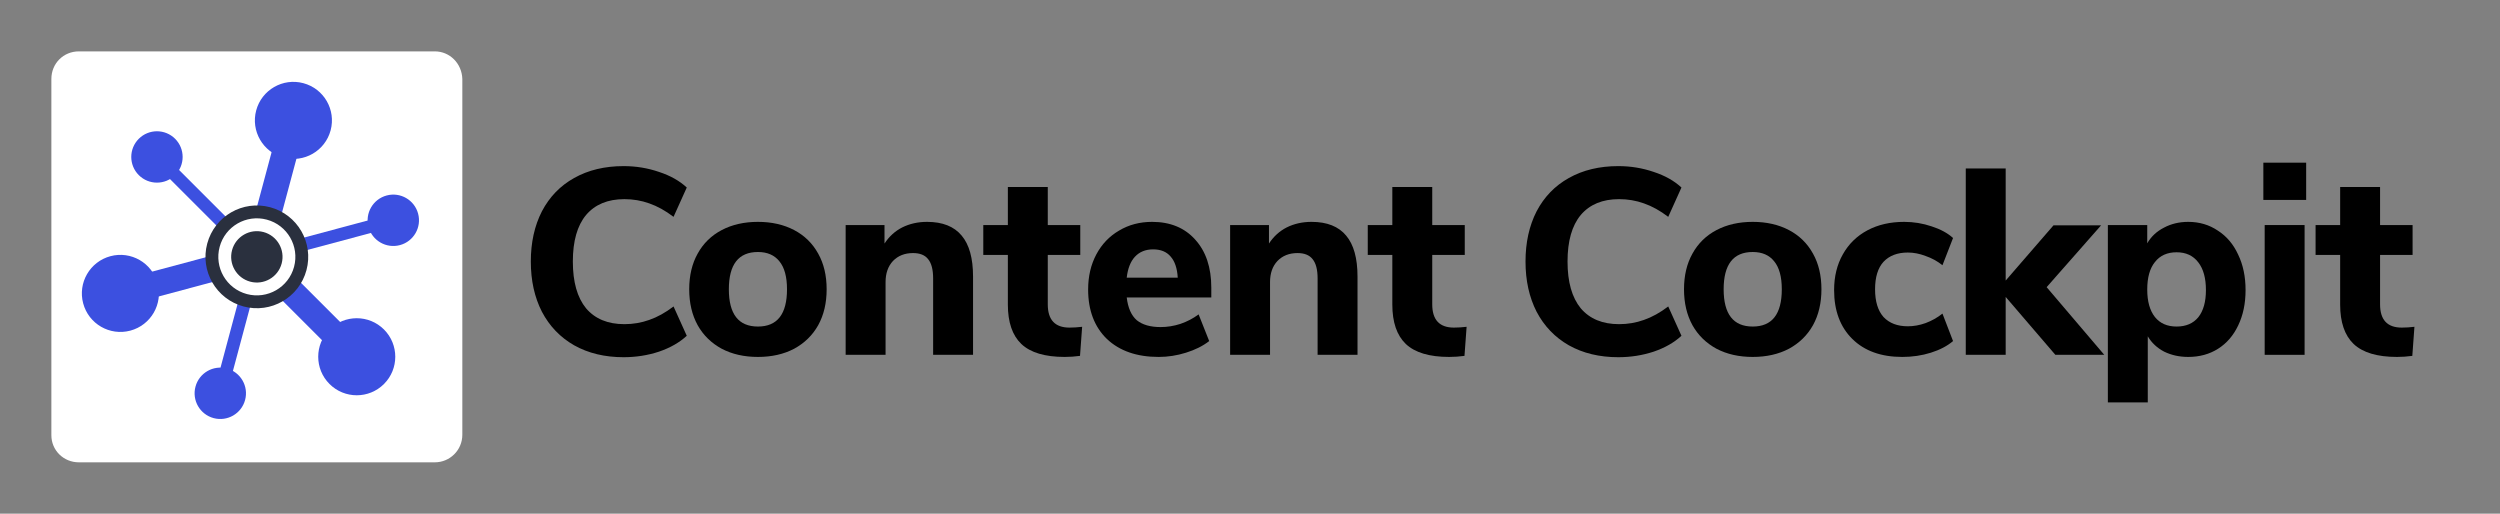
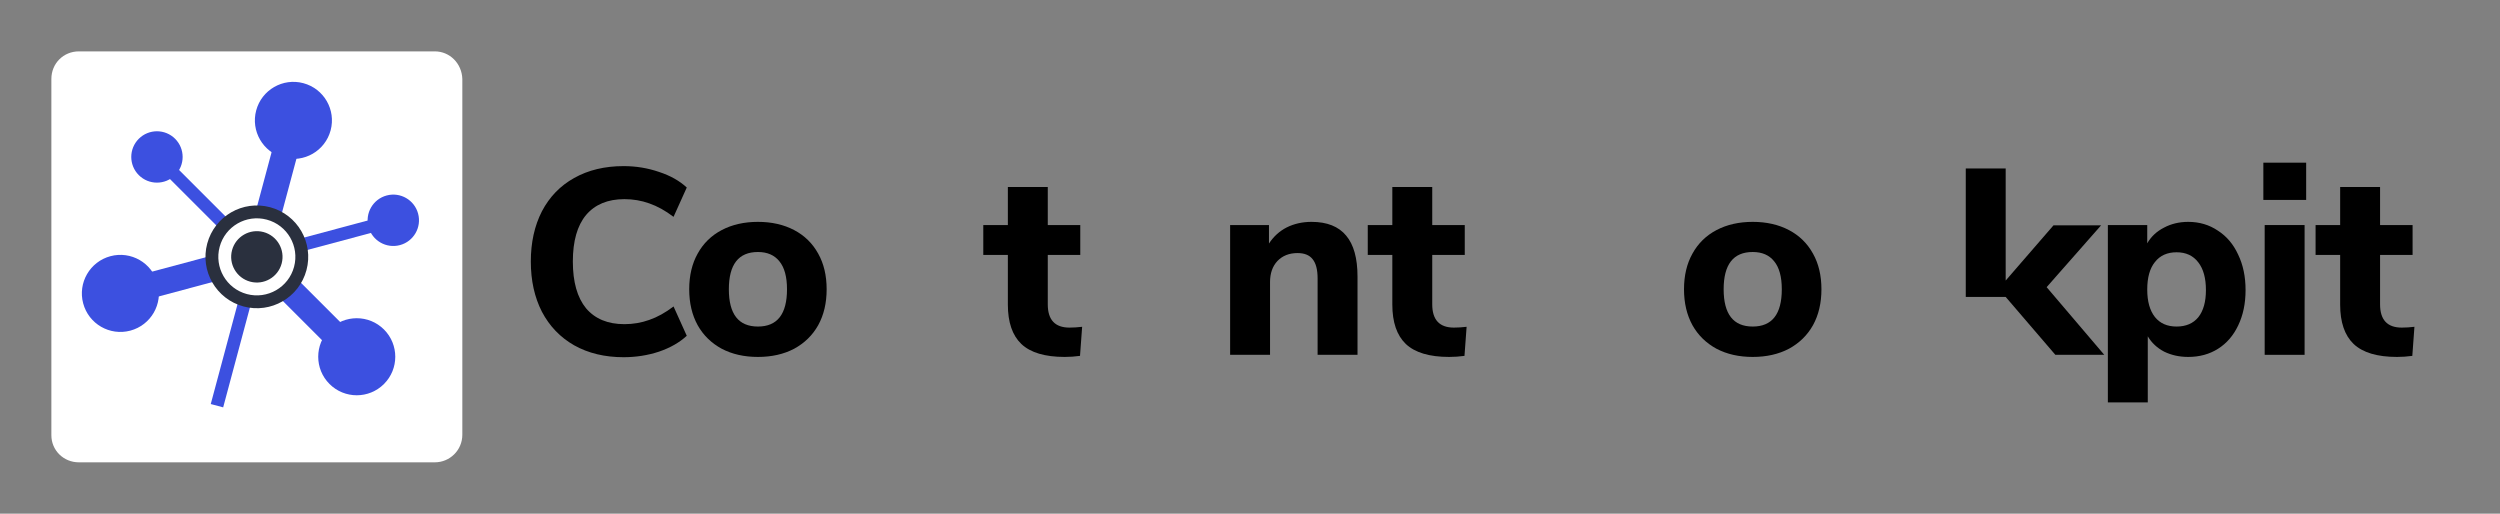
<svg xmlns="http://www.w3.org/2000/svg" width="146" height="30" viewBox="0 0 146 30" fill="none">
  <rect x="0" y="0" width="146" height="30" fill="#808080" stroke="none" />
  <path d="M4.608 3C3.705 3 3 3.706 3 4.609V25.419C3 26.294 3.705 27 4.608 27H25.392C26.267 27 27 26.294 27 25.391V4.609C26.972 3.706 26.267 3 25.392 3H4.608Z" fill="white" />
  <path fill-rule="evenodd" clip-rule="evenodd" d="M14.275 14.806L16.605 6.112L18.054 6.501L15.724 15.194L14.275 14.806Z" fill="#3C50E0" />
  <path fill-rule="evenodd" clip-rule="evenodd" d="M12.308 23.596L14.638 14.903L15.362 15.097L13.033 23.79L12.308 23.596Z" fill="#3C50E0" />
  <ellipse cx="17.135" cy="7.031" rx="2.25" ry="2.25" transform="rotate(15 17.135 7.031)" fill="#3C50E0" />
-   <circle cx="12.865" cy="22.969" r="1.5" transform="rotate(15 12.865 22.969)" fill="#3C50E0" />
  <path fill-rule="evenodd" clip-rule="evenodd" d="M15.194 15.725L6.501 18.054L6.113 16.605L14.806 14.276L15.194 15.725Z" fill="#3C50E0" />
  <path fill-rule="evenodd" clip-rule="evenodd" d="M23.791 13.033L15.097 15.362L14.903 14.638L23.596 12.309L23.791 13.033Z" fill="#3C50E0" />
  <circle cx="7.031" cy="17.135" r="2.25" transform="rotate(-105 7.031 17.135)" fill="#3C50E0" />
  <circle cx="22.969" cy="12.865" r="1.5" transform="rotate(-105 22.969 12.865)" fill="#3C50E0" />
  <path fill-rule="evenodd" clip-rule="evenodd" d="M15.53 14.47L21.894 20.834L20.834 21.895L14.47 15.531L15.53 14.47Z" fill="#3C50E0" />
  <path fill-rule="evenodd" clip-rule="evenodd" d="M8.901 8.371L15.265 14.735L14.735 15.266L8.371 8.902L8.901 8.371Z" fill="#3C50E0" />
  <ellipse cx="20.834" cy="20.834" rx="2.25" ry="2.25" transform="rotate(135 20.834 20.834)" fill="#3C50E0" />
  <ellipse cx="9.166" cy="9.166" rx="1.5" ry="1.5" transform="rotate(135 9.166 9.166)" fill="#3C50E0" />
  <circle cx="15" cy="15" r="3" transform="rotate(15 15 15)" fill="#2A303E" />
  <path fill-rule="evenodd" clip-rule="evenodd" d="M14.612 16.449C15.412 16.664 16.235 16.189 16.449 15.389C16.663 14.588 16.188 13.766 15.388 13.551C14.588 13.337 13.765 13.812 13.551 14.612C13.337 15.412 13.812 16.235 14.612 16.449ZM14.418 17.174C15.618 17.495 16.852 16.783 17.173 15.583C17.495 14.382 16.783 13.149 15.582 12.827C14.382 12.505 13.148 13.218 12.827 14.418C12.505 15.618 13.217 16.852 14.418 17.174Z" fill="white" />
  <path d="M140.262 19.132C140.498 19.132 140.745 19.116 141.003 19.085L140.879 20.783C140.581 20.824 140.282 20.845 139.984 20.845C138.831 20.845 137.988 20.593 137.452 20.089C136.928 19.584 136.665 18.818 136.665 17.789V14.887H135.23V13.143H136.665V10.92H138.996V13.143H140.895V14.887H138.996V17.773C138.996 18.679 139.418 19.132 140.262 19.132Z" fill="black" />
  <path d="M132.257 20.722V13.143H134.588V20.722H132.257ZM132.18 9.5H134.68V11.676H132.18V9.5Z" fill="black" />
  <path d="M127.792 12.957C128.44 12.957 129.016 13.127 129.52 13.467C130.035 13.796 130.431 14.264 130.709 14.871C130.997 15.468 131.141 16.158 131.141 16.94C131.141 17.722 130.997 18.411 130.709 19.008C130.431 19.595 130.04 20.048 129.536 20.367C129.032 20.686 128.45 20.845 127.792 20.845C127.277 20.845 126.809 20.742 126.387 20.536C125.975 20.32 125.656 20.022 125.43 19.641V23.5H123.099V13.143H125.399V14.208C125.625 13.817 125.95 13.513 126.371 13.297C126.793 13.071 127.267 12.957 127.792 12.957ZM127.112 19.07C127.658 19.07 128.08 18.89 128.378 18.53C128.676 18.159 128.826 17.629 128.826 16.94C128.826 16.24 128.676 15.7 128.378 15.319C128.08 14.928 127.658 14.733 127.112 14.733C126.567 14.733 126.145 14.923 125.847 15.304C125.548 15.674 125.399 16.209 125.399 16.909C125.399 17.599 125.548 18.134 125.847 18.514C126.145 18.885 126.567 19.07 127.112 19.07Z" fill="black" />
-   <path d="M122.889 20.722H120.033L117.132 17.341V20.722H114.801V9.84H117.132V16.384L119.925 13.159H122.704L119.524 16.77L122.889 20.722Z" fill="black" />
-   <path d="M111.094 20.845C109.859 20.845 108.887 20.495 108.177 19.796C107.467 19.096 107.112 18.144 107.112 16.94C107.112 16.148 107.282 15.453 107.621 14.856C107.961 14.249 108.439 13.781 109.057 13.451C109.674 13.122 110.389 12.957 111.202 12.957C111.758 12.957 112.293 13.045 112.808 13.22C113.322 13.385 113.739 13.611 114.058 13.899L113.44 15.489C113.142 15.252 112.813 15.072 112.453 14.949C112.103 14.815 111.758 14.748 111.418 14.748C110.811 14.748 110.338 14.928 109.998 15.288C109.669 15.648 109.504 16.183 109.504 16.894C109.504 17.604 109.669 18.144 109.998 18.514C110.338 18.875 110.811 19.055 111.418 19.055C111.758 19.055 112.103 18.993 112.453 18.869C112.813 18.735 113.142 18.55 113.44 18.314L114.058 19.919C113.718 20.207 113.286 20.433 112.761 20.598C112.236 20.763 111.681 20.845 111.094 20.845Z" fill="black" />
+   <path d="M122.889 20.722H120.033L117.132 17.341H114.801V9.84H117.132V16.384L119.925 13.159H122.704L119.524 16.77L122.889 20.722Z" fill="black" />
  <path d="M102.359 20.845C101.557 20.845 100.852 20.686 100.245 20.367C99.637 20.037 99.169 19.579 98.84 18.993C98.511 18.396 98.346 17.696 98.346 16.894C98.346 16.091 98.511 15.396 98.84 14.81C99.169 14.213 99.637 13.755 100.245 13.436C100.852 13.117 101.557 12.957 102.359 12.957C103.162 12.957 103.867 13.117 104.474 13.436C105.081 13.755 105.549 14.213 105.878 14.81C106.208 15.396 106.372 16.091 106.372 16.894C106.372 17.696 106.208 18.396 105.878 18.993C105.549 19.579 105.081 20.037 104.474 20.367C103.867 20.686 103.162 20.845 102.359 20.845ZM102.359 19.07C103.491 19.07 104.057 18.345 104.057 16.894C104.057 16.163 103.908 15.618 103.609 15.257C103.321 14.897 102.905 14.717 102.359 14.717C101.227 14.717 100.661 15.443 100.661 16.894C100.661 18.345 101.227 19.07 102.359 19.07Z" fill="black" />
-   <path d="M94.508 20.861C93.407 20.861 92.445 20.629 91.621 20.166C90.809 19.703 90.181 19.049 89.738 18.206C89.306 17.362 89.09 16.384 89.09 15.273C89.09 14.162 89.306 13.184 89.738 12.34C90.181 11.496 90.809 10.848 91.621 10.395C92.445 9.932 93.407 9.701 94.508 9.701C95.228 9.701 95.918 9.814 96.576 10.04C97.235 10.256 97.775 10.56 98.197 10.951L97.425 12.664C96.952 12.304 96.479 12.042 96.005 11.877C95.542 11.712 95.058 11.63 94.554 11.63C93.587 11.63 92.841 11.939 92.316 12.556C91.802 13.174 91.544 14.079 91.544 15.273C91.544 16.467 91.802 17.377 92.316 18.005C92.841 18.622 93.587 18.931 94.554 18.931C95.058 18.931 95.542 18.849 96.005 18.684C96.479 18.52 96.952 18.257 97.425 17.897L98.197 19.61C97.775 20.001 97.235 20.31 96.576 20.536C95.918 20.753 95.228 20.861 94.508 20.861Z" fill="black" />
  <path d="M84.909 19.132C85.146 19.132 85.393 19.116 85.65 19.085L85.526 20.783C85.228 20.824 84.93 20.845 84.631 20.845C83.479 20.845 82.635 20.593 82.1 20.089C81.575 19.584 81.312 18.818 81.312 17.789V14.887H79.877V13.143H81.312V10.92H83.643V13.143H85.542V14.887H83.643V17.773C83.643 18.679 84.065 19.132 84.909 19.132Z" fill="black" />
  <path d="M76.594 12.957C77.499 12.957 78.173 13.225 78.615 13.76C79.058 14.285 79.279 15.082 79.279 16.153V20.722H76.948V16.261C76.948 15.746 76.851 15.371 76.655 15.134C76.47 14.897 76.177 14.779 75.775 14.779C75.292 14.779 74.901 14.933 74.602 15.242C74.314 15.551 74.17 15.962 74.17 16.477V20.722H71.839V13.143H74.108V14.223C74.376 13.812 74.721 13.498 75.143 13.282C75.575 13.066 76.058 12.957 76.594 12.957Z" fill="black" />
-   <path d="M70.74 17.372H65.801C65.873 17.979 66.068 18.422 66.387 18.7C66.716 18.967 67.18 19.101 67.776 19.101C68.168 19.101 68.553 19.039 68.934 18.916C69.325 18.782 69.68 18.597 69.999 18.36L70.617 19.919C70.246 20.207 69.793 20.433 69.258 20.598C68.734 20.763 68.204 20.845 67.668 20.845C66.392 20.845 65.384 20.495 64.643 19.796C63.912 19.085 63.547 18.123 63.547 16.909C63.547 16.137 63.707 15.453 64.026 14.856C64.345 14.259 64.787 13.796 65.353 13.467C65.919 13.127 66.562 12.957 67.282 12.957C68.342 12.957 69.181 13.302 69.799 13.992C70.426 14.681 70.74 15.618 70.74 16.801V17.372ZM67.344 14.563C66.902 14.563 66.547 14.707 66.279 14.995C66.022 15.273 65.862 15.679 65.801 16.214H68.78C68.749 15.669 68.61 15.257 68.363 14.98C68.126 14.702 67.787 14.563 67.344 14.563Z" fill="black" />
  <path d="M62.456 19.132C62.692 19.132 62.939 19.116 63.197 19.085L63.073 20.783C62.775 20.824 62.476 20.845 62.178 20.845C61.025 20.845 60.181 20.593 59.646 20.089C59.121 19.584 58.859 18.818 58.859 17.789V14.887H57.424V13.143H58.859V10.92H61.19V13.143H63.088V14.887H61.19V17.773C61.19 18.679 61.612 19.132 62.456 19.132Z" fill="black" />
-   <path d="M54.14 12.957C55.046 12.957 55.72 13.225 56.162 13.76C56.605 14.285 56.826 15.082 56.826 16.153V20.722H54.495V16.261C54.495 15.746 54.397 15.371 54.202 15.134C54.017 14.897 53.723 14.779 53.322 14.779C52.838 14.779 52.447 14.933 52.149 15.242C51.861 15.551 51.717 15.962 51.717 16.477V20.722H49.386V13.143H51.655V14.223C51.923 13.812 52.267 13.498 52.689 13.282C53.121 13.066 53.605 12.957 54.14 12.957Z" fill="black" />
  <path d="M44.263 20.845C43.461 20.845 42.756 20.686 42.149 20.367C41.541 20.037 41.073 19.579 40.744 18.993C40.415 18.396 40.25 17.696 40.25 16.894C40.25 16.091 40.415 15.396 40.744 14.81C41.073 14.213 41.541 13.755 42.149 13.436C42.756 13.117 43.461 12.957 44.263 12.957C45.066 12.957 45.771 13.117 46.378 13.436C46.985 13.755 47.453 14.213 47.782 14.81C48.112 15.396 48.276 16.091 48.276 16.894C48.276 17.696 48.112 18.396 47.782 18.993C47.453 19.579 46.985 20.037 46.378 20.367C45.771 20.686 45.066 20.845 44.263 20.845ZM44.263 19.07C45.395 19.07 45.961 18.345 45.961 16.894C45.961 16.163 45.812 15.618 45.514 15.257C45.225 14.897 44.809 14.717 44.263 14.717C43.131 14.717 42.565 15.443 42.565 16.894C42.565 18.345 43.131 19.07 44.263 19.07Z" fill="black" />
  <path d="M36.418 20.861C35.317 20.861 34.355 20.629 33.531 20.166C32.718 19.703 32.091 19.049 31.648 18.206C31.216 17.362 31 16.384 31 15.273C31 14.162 31.216 13.184 31.648 12.34C32.091 11.496 32.718 10.848 33.531 10.395C34.355 9.932 35.317 9.701 36.418 9.701C37.138 9.701 37.828 9.814 38.486 10.04C39.145 10.256 39.685 10.56 40.107 10.951L39.335 12.664C38.862 12.304 38.389 12.042 37.915 11.877C37.452 11.712 36.968 11.63 36.464 11.63C35.497 11.63 34.751 11.939 34.226 12.556C33.712 13.174 33.454 14.079 33.454 15.273C33.454 16.467 33.712 17.377 34.226 18.005C34.751 18.622 35.497 18.931 36.464 18.931C36.968 18.931 37.452 18.849 37.915 18.684C38.389 18.52 38.862 18.257 39.335 17.897L40.107 19.61C39.685 20.001 39.145 20.31 38.486 20.536C37.828 20.753 37.138 20.861 36.418 20.861Z" fill="black" />
</svg>